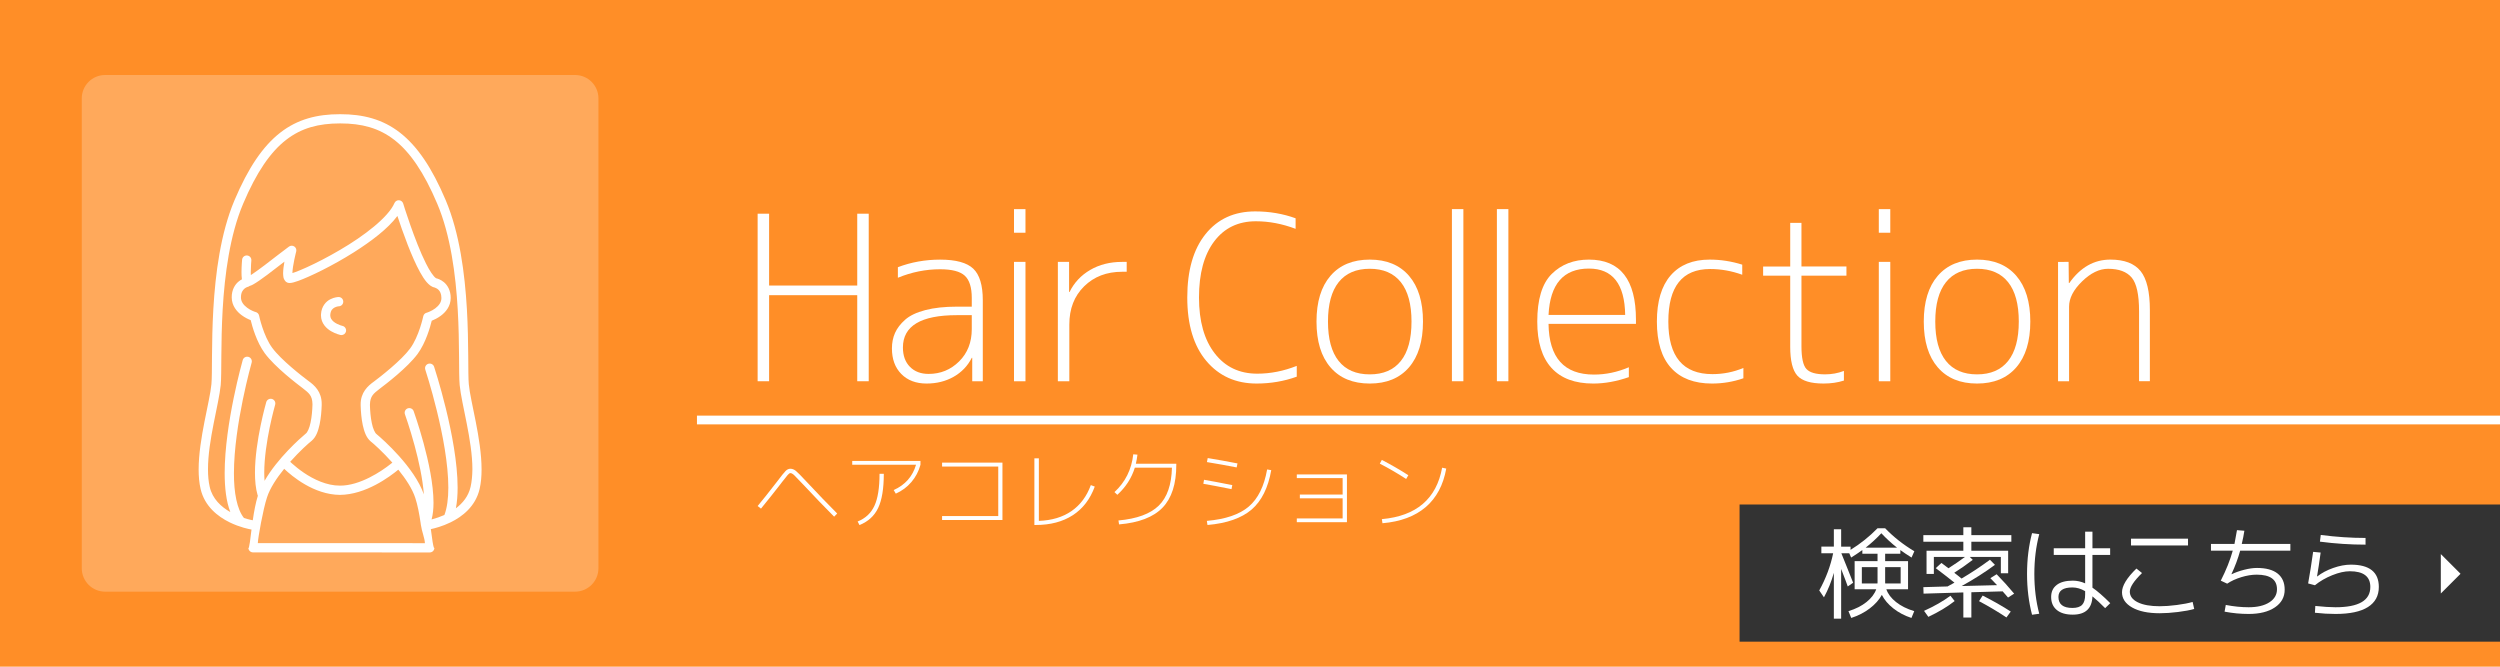
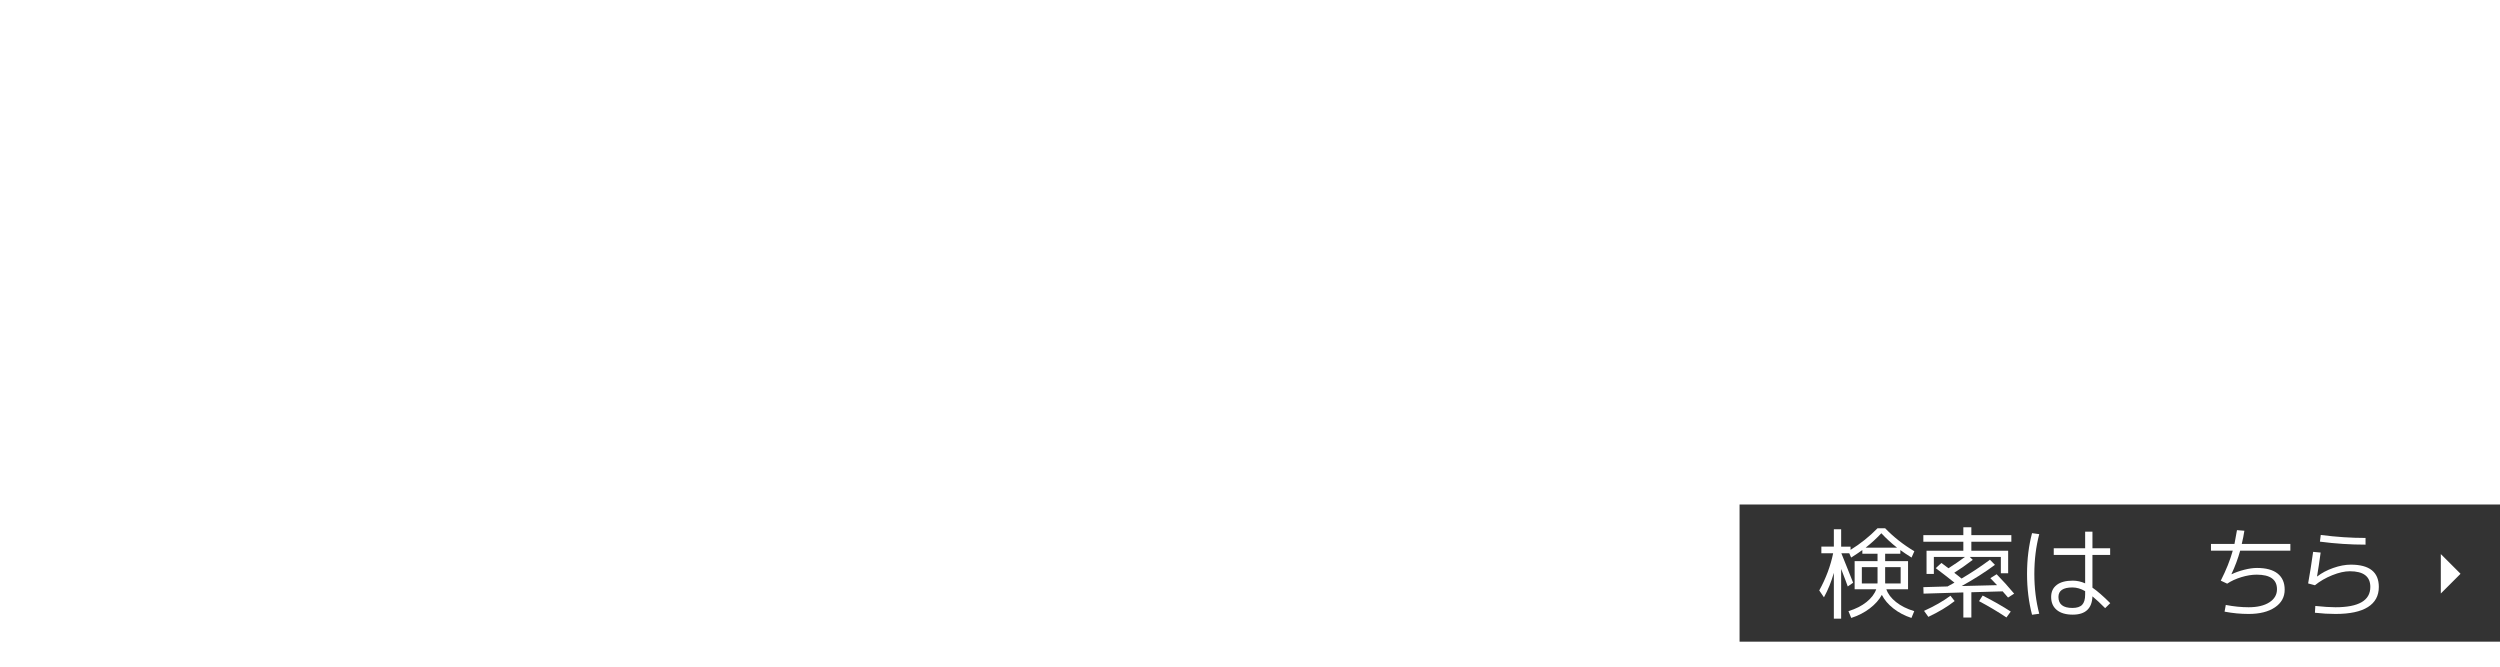
<svg xmlns="http://www.w3.org/2000/svg" version="1.1" id="レイヤー_1" x="0px" y="0px" width="300px" height="80px" viewBox="0 0 300 80" enable-background="new 0 0 300 80" xml:space="preserve">
-   <rect fill="#FF8E27" width="300" height="80" />
  <g>
    <g>
      <path fill="#FFFFFF" d="M92.293,25.644v8.621h10.576v-8.621h1.377v20.105h-1.377V35.422H92.293v10.327h-1.377V25.644H92.293z" />
      <path fill="#FFFFFF" d="M116.613,36.799v-1.046c0-1.267-0.28-2.156-0.84-2.671c-0.56-0.514-1.546-0.771-2.959-0.771    c-1.727,0-3.416,0.34-5.068,1.019v-1.267c1.597-0.605,3.286-0.909,5.068-0.909c1.89,0,3.217,0.362,3.98,1.087    c0.761,0.726,1.142,1.987,1.142,3.787v9.722h-1.268v-2.811h-0.054c-0.496,0.977-1.221,1.732-2.176,2.275    c-0.954,0.541-2.038,0.811-3.25,0.811c-1.266,0-2.276-0.381-3.029-1.143c-0.752-0.764-1.128-1.785-1.128-3.072    c0-0.679,0.124-1.299,0.372-1.859c0.248-0.559,0.652-1.088,1.212-1.584c0.559-0.496,1.368-0.88,2.424-1.157    c1.055-0.275,2.318-0.412,3.786-0.412h1.791v0.001H116.613z M116.613,37.819h-1.79c-4.314,0-6.472,1.294-6.472,3.882    c0,0.974,0.28,1.746,0.838,2.314c0.56,0.57,1.31,0.854,2.245,0.854c1.433,0,2.653-0.501,3.663-1.502    c1.009-1,1.516-2.289,1.516-3.869V37.819z" />
      <path fill="#FFFFFF" d="M121.68,27.931v-2.836h1.377v2.836H121.68z M121.68,45.749V31.428h1.377v14.321H121.68z" />
-       <path fill="#FFFFFF" d="M128.291,31.428v3.609h0.056c0.55-1.12,1.377-2.002,2.479-2.645c1.102-0.642,2.377-0.964,3.828-0.964h0.55    v1.184h-0.55c-1.855,0-3.374,0.583-4.558,1.749c-1.185,1.166-1.776,2.694-1.776,4.585v6.803h-1.377V31.428H128.291z" />
      <path fill="#FFFFFF" d="M150.874,44.841c1.577,0,3.158-0.31,4.737-0.935V45.2c-1.525,0.551-3.131,0.825-4.821,0.825    c-2.497,0-4.508-0.903-6.031-2.711c-1.523-1.811-2.286-4.349-2.286-7.618c0-3.25,0.728-5.783,2.19-7.602    c1.458-1.817,3.446-2.726,5.964-2.726c1.706,0,3.322,0.275,4.846,0.826v1.266c-1.598-0.605-3.187-0.908-4.765-0.908    c-2.128,0-3.799,0.808-5.011,2.423c-1.213,1.616-1.818,3.855-1.818,6.72c0,2.847,0.629,5.083,1.887,6.707    C147.021,44.031,148.726,44.841,150.874,44.841z" />
      <path fill="#FFFFFF" d="M159.66,33.095c1.117-1.295,2.689-1.943,4.71-1.943c2.019,0,3.589,0.648,4.709,1.943    c1.116,1.294,1.68,3.126,1.68,5.494c0,2.367-0.561,4.199-1.68,5.495c-1.12,1.295-2.69,1.941-4.709,1.941    c-2.021,0-3.593-0.646-4.71-1.941c-1.121-1.296-1.68-3.126-1.68-5.495C157.98,36.221,158.539,34.39,159.66,33.095z     M160.637,43.314c0.854,1.074,2.1,1.61,3.733,1.61c1.635,0,2.88-0.536,3.733-1.61c0.854-1.073,1.278-2.648,1.278-4.726    c0-2.077-0.426-3.649-1.278-4.724c-0.854-1.074-2.1-1.611-3.733-1.611s-2.877,0.537-3.733,1.611    c-0.854,1.075-1.279,2.649-1.279,4.724C159.357,40.666,159.783,42.241,160.637,43.314z" />
      <path fill="#FFFFFF" d="M174.23,45.749V25.093h1.375v20.656H174.23z" />
      <path fill="#FFFFFF" d="M179.627,45.749V25.093h1.379v20.656H179.627z" />
      <path fill="#FFFFFF" d="M185.824,38.865c0.055,4.058,1.871,6.084,5.453,6.084c1.414,0,2.808-0.291,4.185-0.879v1.185    c-1.485,0.517-2.909,0.771-4.267,0.771c-2.206,0-3.875-0.623-5.014-1.873c-1.14-1.248-1.709-3.104-1.709-5.563    c0-2.663,0.579-4.568,1.735-5.715c1.155-1.146,2.646-1.722,4.462-1.722c3.764,0,5.646,2.407,5.646,7.216v0.495L185.824,38.865    L185.824,38.865z M185.824,37.792h9.197c-0.055-3.71-1.508-5.564-4.352-5.564C187.622,32.228,186.007,34.082,185.824,37.792z" />
      <path fill="#FFFFFF" d="M205.213,32.282c-3.341,0-5.013,2.103-5.013,6.307c0,4.205,1.765,6.306,5.288,6.306    c1.304,0,2.543-0.248,3.718-0.742v1.24c-1.211,0.42-2.47,0.633-3.772,0.633c-2.131,0-3.764-0.623-4.901-1.873    c-1.14-1.248-1.707-3.104-1.707-5.563c0-2.424,0.55-4.269,1.649-5.536c1.103-1.268,2.66-1.901,4.684-1.901    c1.32,0,2.624,0.202,3.91,0.606v1.211C207.802,32.512,206.518,32.282,205.213,32.282z" />
      <path fill="#FFFFFF" d="M216.175,26.747v5.231h5.398v1.103h-5.398v8.456c0,1.396,0.197,2.311,0.593,2.74    c0.395,0.431,1.143,0.646,2.244,0.646c0.789,0,1.543-0.136,2.258-0.411v1.156c-0.734,0.239-1.553,0.357-2.449,0.357    c-1.526,0-2.573-0.316-3.141-0.949c-0.568-0.635-0.854-1.788-0.854-3.457v-8.537h-3.251V31.98h3.251v-5.233H216.175    L216.175,26.747z" />
      <path fill="#FFFFFF" d="M225.457,27.931v-2.836h1.377v2.836H225.457z M225.457,45.749V31.428h1.377v14.321H225.457z" />
-       <path fill="#FFFFFF" d="M232.533,33.095c1.119-1.295,2.691-1.943,4.711-1.943s3.588,0.648,4.709,1.943    c1.119,1.294,1.684,3.126,1.684,5.494c0,2.367-0.563,4.199-1.684,5.495c-1.121,1.295-2.691,1.941-4.709,1.941    c-2.021,0-3.592-0.646-4.711-1.941s-1.68-3.126-1.68-5.495C230.854,36.221,231.414,34.39,232.533,33.095z M233.514,43.314    c0.854,1.074,2.098,1.61,3.731,1.61c1.633,0,2.879-0.536,3.731-1.61c0.854-1.073,1.279-2.648,1.279-4.726    c0-2.077-0.425-3.649-1.279-4.724c-0.854-1.074-2.1-1.611-3.731-1.611c-1.636,0-2.876,0.537-3.731,1.611    c-0.854,1.075-1.281,2.649-1.281,4.724C232.232,40.666,232.658,42.241,233.514,43.314z" />
      <path fill="#FFFFFF" d="M248.232,31.428l0.027,2.534h0.057c1.32-1.873,2.967-2.81,4.93-2.81c1.672,0,2.878,0.46,3.622,1.377    c0.743,0.918,1.116,2.478,1.116,4.682v8.537h-1.297V37.35c0-1.981-0.291-3.328-0.879-4.034c-0.59-0.707-1.535-1.061-2.84-1.061    c-1.045,0-2.086,0.506-3.123,1.515c-1.037,1.01-1.556,2.02-1.556,3.029v8.949h-1.324v-14.32H248.232z" />
    </g>
    <g>
      <path fill="#FFFFFF" d="M90.916,60.723c0.554-0.658,1.332-1.636,2.332-2.931c0.502-0.672,0.845-1.097,1.024-1.276    c0.179-0.179,0.371-0.267,0.572-0.267c0.224,0,0.441,0.084,0.651,0.25c0.209,0.167,0.62,0.582,1.229,1.24    c1.428,1.526,2.673,2.821,3.739,3.884L100.095,62c-1.183-1.189-2.431-2.486-3.749-3.896c-0.531-0.565-0.884-0.931-1.054-1.092    c-0.172-0.158-0.322-0.24-0.448-0.24c-0.083,0-0.196,0.078-0.329,0.236c-0.139,0.157-0.371,0.452-0.699,0.876    c-0.057,0.068-0.099,0.127-0.125,0.169c-0.841,1.086-1.633,2.077-2.373,2.981L90.916,60.723z" />
      <path fill="#FFFFFF" d="M102.267,55.775v-0.463h8.189v0.463c-0.217,0.785-0.579,1.475-1.086,2.067    c-0.508,0.597-1.132,1.062-1.875,1.397l-0.251-0.432c1.379-0.623,2.271-1.635,2.679-3.035h-7.656V55.775z M105.544,56.857h0.513    c0,1.783-0.226,3.149-0.678,4.1c-0.451,0.945-1.2,1.632-2.241,2.051l-0.222-0.428c0.939-0.378,1.61-1.008,2.017-1.887    C105.34,59.816,105.544,58.537,105.544,56.857z" />
-       <path fill="#FFFFFF" d="M113.05,55.514h7.244V62.4h-7.244v-0.473h6.741v-5.941h-6.741V55.514z" />
+       <path fill="#FFFFFF" d="M113.05,55.514h7.244V62.4h-7.244v-0.473h6.741v-5.941V55.514z" />
      <path fill="#FFFFFF" d="M124.663,62.506c1.554-0.056,2.86-0.447,3.916-1.176c1.055-0.729,1.83-1.768,2.321-3.118l0.472,0.179    c-0.553,1.51-1.433,2.657-2.641,3.438c-1.207,0.781-2.692,1.17-4.458,1.17h-0.147v-8.001h0.537V62.506L124.663,62.506z" />
      <path fill="#FFFFFF" d="M140.632,56.123h-4.452c-0.391,1.251-1.092,2.338-2.1,3.254l-0.345-0.325    c1.3-1.196,2.054-2.709,2.256-4.536l0.503,0.043c-0.042,0.363-0.107,0.728-0.191,1.092h4.853v0.137c0,2.283-0.551,3.99-1.649,5.13    c-1.1,1.14-2.839,1.808-5.22,2.01l-0.072-0.472c2.219-0.201,3.828-0.796,4.833-1.778    C140.056,59.693,140.584,58.173,140.632,56.123z" />
      <path fill="#FFFFFF" d="M144.4,58.055l0.084-0.482c0.826,0.141,1.956,0.354,3.392,0.641l-0.094,0.482    C146.306,58.4,145.18,58.188,144.4,58.055z M144.823,62.506c2.24-0.197,3.915-0.768,5.028-1.717    c1.113-0.947,1.848-2.434,2.204-4.456l0.495,0.084c-0.372,2.12-1.157,3.696-2.356,4.729c-1.202,1.03-2.965,1.65-5.297,1.854    L144.823,62.506z M144.832,55.451l0.094-0.484c1.197,0.198,2.387,0.412,3.57,0.643l-0.095,0.481    C147.268,55.867,146.078,55.654,144.832,55.451z" />
      <path fill="#FFFFFF" d="M155.616,56.932h6.016v5.731h-6.016v-0.451h5.5v-2.414h-5.134v-0.452h5.134v-1.974h-5.5V56.932z" />
      <path fill="#FFFFFF" d="M165.578,55.641l0.242-0.453c1.117,0.582,2.18,1.192,3.181,1.838l-0.263,0.451    C167.697,56.799,166.643,56.186,165.578,55.641z M173.549,56.229c-0.351,1.974-1.171,3.514-2.458,4.619    c-1.288,1.104-3.021,1.754-5.196,1.941l-0.071-0.493c4.136-0.371,6.546-2.428,7.233-6.173L173.549,56.229z" />
    </g>
    <polygon fill="#FFFFFF" points="83.635,50.925 83.635,49.875 306.749,49.875 306.749,50.925  " />
  </g>
  <g>
    <path opacity="0.24" fill="#FFFFFF" enable-background="new    " d="M71.813,68.191c0,1.552-1.257,2.809-2.808,2.809H12.62   c-1.551,0-2.808-1.257-2.808-2.809V11.808C9.812,10.257,11.069,9,12.62,9h56.385c1.551,0,2.808,1.257,2.808,2.808V68.191   L71.813,68.191z" />
    <g>
      <path fill="#FFFFFF" d="M56.257,46.107c-0.119-1.248,0.012-4.844-0.231-9.041c-0.247-4.21-0.863-9.068-2.538-13.034    c-1.654-3.906-3.411-6.492-5.489-8.111c-2.075-1.623-4.453-2.221-7.164-2.217h-0.047c-2.712-0.004-5.085,0.595-7.162,2.217    c-2.076,1.619-3.834,4.205-5.488,8.111c-1.674,3.965-2.292,8.825-2.537,13.034c-0.242,4.197-0.111,7.792-0.232,9.041    c-0.186,2.078-1.527,6.533-1.533,10.223c0,0.822,0.066,1.613,0.236,2.346c0.488,2.096,2.082,3.318,3.475,4.001    c1.245,0.609,2.372,0.825,2.634,0.868c-0.317,2.768-0.37,2.154-0.375,2.176c-0.004,0.146,0.053,0.297,0.159,0.399    c0.102,0.106,0.247,0.167,0.396,0.167l21.208,0.007c0.151,0,0.293-0.062,0.401-0.167c0.104-0.109,0.16-0.258,0.157-0.406    c-0.002-0.021-0.082,0.559-0.427-2.225c0.463-0.098,1.383-0.332,2.379-0.819c1.395-0.679,2.988-1.905,3.475-4.001    c0.17-0.732,0.235-1.521,0.235-2.346C57.785,52.639,56.443,48.186,56.257,46.107z M30.938,65.172    c0.023-0.634,0.629-4.056,1.101-5.48c0.357-1.114,1.171-2.336,2.063-3.435c0.91,0.863,3.544,3.103,6.688,3.13    c3.103-0.027,5.971-2.174,7.007-3.027c0.884,1.089,1.689,2.301,2.041,3.404c0.263,0.793,0.474,1.877,0.64,3.018    c-0.002,0.063,0.009,0.125,0.025,0.188c0.123,0.852,0.458,1.577,0.487,2.211L30.938,65.172z M37.002,45.705    c-0.725-0.538-3.281-2.521-4.338-3.969c-0.518-0.696-0.926-1.675-1.187-2.471c-0.265-0.796-0.384-1.393-0.386-1.393    c-0.044-0.216-0.211-0.382-0.425-0.432c-0.062-0.007-0.593-0.194-1.008-0.511c-0.435-0.326-0.748-0.73-0.745-1.246    c0.007-0.607,0.218-0.863,0.423-1.046c0.102-0.085,0.211-0.144,0.289-0.176c0.038-0.017,0.069-0.024,0.087-0.032    c0.01-0.002,0.01-0.002,0.01-0.002c0.087-0.021,0.167-0.061,0.231-0.115c0.155-0.035,0.252-0.097,0.391-0.161    c0.837-0.453,2.508-1.764,3.785-2.753c-0.086,0.473-0.153,0.979-0.157,1.398c0.024,0.326-0.021,0.629,0.321,0.998    c0.225,0.181,0.367,0.156,0.468,0.167c0.312-0.011,0.586-0.107,1.013-0.25c1.435-0.519,4.125-1.816,6.694-3.438    c2.076-1.321,4.064-2.808,5.219-4.358c0.292,0.887,0.733,2.17,1.239,3.469c0.457,1.17,0.967,2.35,1.481,3.278    c0.257,0.465,0.515,0.868,0.788,1.188c0.271,0.3,0.542,0.563,0.966,0.653l0,0c0,0,0,0,0.01,0.003    c0.151,0.076,0.789,0.239,0.798,1.253c0.003,0.516-0.309,0.917-0.744,1.247c-0.415,0.313-0.949,0.503-1.009,0.514    c-0.218,0.046-0.381,0.216-0.425,0.43c0,0.001-0.125,0.596-0.388,1.395c-0.261,0.793-0.668,1.771-1.186,2.469    c-1.058,1.444-3.615,3.429-4.339,3.968c-0.727,0.519-1.623,1.307-1.6,2.79c0.001,0.031,0,0.08,0.003,0.139    c0.02,0.676,0.084,1.516,0.249,2.294c0.176,0.769,0.396,1.491,0.961,1.97c0.344,0.264,1.456,1.262,2.591,2.539    c-0.058,0.049-0.122,0.098-0.196,0.156c-1.106,0.883-3.699,2.623-6.094,2.604c-1.594,0.006-3.166-0.758-4.328-1.545    c-0.583-0.396-1.061-0.793-1.39-1.086c-0.099-0.088-0.181-0.166-0.251-0.229c1.128-1.271,2.227-2.25,2.569-2.513    c0.565-0.481,0.786-1.2,0.962-1.974c0.162-0.774,0.228-1.616,0.249-2.31c0.001-0.049,0-0.088,0-0.12    C38.622,47.01,37.729,46.223,37.002,45.705z M56.47,58.424c-0.262,1.137-0.951,1.963-1.764,2.571    c0.146-0.765,0.208-1.597,0.208-2.481c-0.007-6.009-2.817-14.477-2.821-14.505c-0.098-0.294-0.411-0.448-0.704-0.354    c-0.293,0.097-0.451,0.412-0.353,0.701h-0.001c0.001,0.008,0.692,2.101,1.385,4.928c0.694,2.824,1.382,6.389,1.379,9.232    c0,1.303-0.15,2.447-0.472,3.282c-0.522,0.231-1.018,0.394-1.396,0.494c-0.055,0.017-0.092,0.024-0.139,0.037    c0.163-0.604,0.226-1.278,0.229-2.007c-0.009-4.446-2.378-10.954-2.382-10.983c-0.103-0.293-0.425-0.438-0.713-0.336    c-0.287,0.104-0.439,0.424-0.334,0.71c0.001,0.004,0.581,1.612,1.16,3.753c0.493,1.81,0.974,3.994,1.112,5.857    c-1.146-3.259-4.892-6.575-5.678-7.229c-0.177-0.113-0.439-0.654-0.569-1.33c-0.145-0.675-0.207-1.467-0.224-2.111    c-0.001-0.029-0.001-0.057-0.001-0.088c0.023-1.039,0.433-1.334,1.154-1.901c0.761-0.572,3.324-2.524,4.568-4.195    c0.993-1.36,1.512-3.24,1.693-3.98c0.293-0.113,0.678-0.301,1.082-0.593c0.579-0.425,1.193-1.133,1.196-2.141    c0.008-0.916-0.406-1.559-0.821-1.9c-0.416-0.342-0.806-0.429-0.858-0.446l-0.041-0.005c0,0-0.015,0-0.076-0.045    c-0.253-0.166-0.737-0.857-1.176-1.749c-0.676-1.341-1.363-3.147-1.877-4.609c-0.517-1.462-0.854-2.577-0.854-2.58    c-0.069-0.222-0.267-0.378-0.5-0.393c-0.23-0.015-0.447,0.118-0.542,0.329c-0.732,1.716-3.666,3.958-6.537,5.631    c-1.436,0.846-2.856,1.572-3.981,2.083c-0.561,0.257-1.05,0.458-1.422,0.591c-0.116,0.042-0.22,0.077-0.31,0.105    c0.004-0.409,0.112-1.069,0.226-1.604c0.114-0.551,0.228-0.98,0.228-0.98c0.061-0.229-0.028-0.468-0.221-0.602    c-0.195-0.132-0.45-0.131-0.642,0.007c-0.665,0.479-1.834,1.41-2.914,2.226c-0.537,0.407-1.049,0.781-1.449,1.049    c-0.078,0.052-0.149,0.101-0.218,0.143c-0.005-0.108-0.009-0.227-0.006-0.344c0-0.659,0.068-1.399,0.068-1.401    c0.028-0.308-0.196-0.579-0.504-0.605c-0.305-0.028-0.576,0.197-0.605,0.503c0,0.008-0.072,0.774-0.072,1.503    c0,0.271,0.01,0.54,0.041,0.783c0.004,0.022,0.011,0.045,0.014,0.069c-0.125,0.063-0.263,0.153-0.406,0.272    c-0.417,0.337-0.831,0.98-0.823,1.898c0.002,1.005,0.617,1.714,1.194,2.14c0.402,0.295,0.789,0.48,1.083,0.592    c0.181,0.744,0.7,2.623,1.693,3.979c1.244,1.672,3.807,3.625,4.567,4.201c0.719,0.563,1.13,0.856,1.153,1.896    c0,0.037,0,0.064-0.001,0.092c-0.018,0.645-0.082,1.434-0.225,2.107c-0.131,0.677-0.393,1.219-0.569,1.332    c-0.661,0.55-3.409,2.977-4.952,5.675c-0.024-0.312-0.041-0.632-0.04-0.97c0-1.789,0.326-3.842,0.654-5.438    c0.33-1.596,0.657-2.725,0.656-2.729c0.084-0.297-0.087-0.603-0.38-0.688c-0.295-0.085-0.605,0.086-0.689,0.381l0,0    c-0.003,0.023-1.349,4.643-1.354,8.471c0,0.961,0.083,1.875,0.313,2.678c0.009,0.025,0.025,0.05,0.036,0.078    c-0.26,0.836-0.458,1.873-0.612,2.951c-0.109-0.019-0.321-0.059-0.627-0.144c-0.129-0.035-0.276-0.078-0.428-0.126    c-0.838-1.042-1.216-3.053-1.205-5.371c-0.001-2.881,0.53-6.214,1.063-8.813c0.533-2.602,1.063-4.461,1.063-4.465    c0.083-0.295-0.087-0.605-0.383-0.689c-0.294-0.083-0.605,0.087-0.688,0.383c-0.002,0.023-2.165,7.566-2.168,13.584    c0.005,1.736,0.177,3.352,0.679,4.658c-1.092-0.622-2.154-1.586-2.473-3.032c-0.145-0.625-0.207-1.332-0.207-2.097    c-0.005-3.455,1.304-7.819,1.528-10.114c0.129-1.424-0.006-4.924,0.234-9.082c0.24-4.149,0.861-8.909,2.453-12.665    c1.613-3.813,3.29-6.222,5.148-7.666c1.858-1.445,3.918-1.98,6.477-1.983h0.049c2.561,0.002,4.619,0.54,6.479,1.983    c1.856,1.444,3.535,3.852,5.148,7.666c1.592,3.756,2.213,8.516,2.452,12.665c0.241,4.158,0.104,7.658,0.234,9.082    c0.222,2.295,1.532,6.659,1.527,10.114C56.677,57.09,56.613,57.802,56.47,58.424z" />
      <path fill="#FFFFFF" d="M39.742,39.751c0.562,0.326,1.082,0.439,1.112,0.447c0.041,0.008,0.082,0.011,0.121,0.011    c0.256,0,0.485-0.174,0.545-0.435c0.065-0.301-0.125-0.597-0.424-0.666c0,0-0.084-0.017-0.239-0.071    c-0.228-0.078-0.575-0.23-0.825-0.439c-0.253-0.221-0.397-0.438-0.4-0.758c0-0.017,0.001-0.045,0.003-0.076    c0.054-0.553,0.271-0.72,0.522-0.865c0.126-0.065,0.259-0.104,0.36-0.125c0.049-0.009,0.088-0.014,0.113-0.018    c0.014,0,0.018,0,0.02,0c0.001,0,0.002,0,0.002,0c0.307-0.009,0.549-0.262,0.54-0.572c-0.007-0.306-0.263-0.55-0.569-0.542l0,0    c-0.047,0.004-0.48,0.012-0.98,0.268c-0.501,0.244-1.063,0.836-1.12,1.771c-0.003,0.048-0.007,0.101-0.007,0.159    C38.522,38.821,39.197,39.438,39.742,39.751z" />
    </g>
  </g>
  <rect x="208.748" y="60.54" fill="#333333" width="91.252" height="16.46" />
  <polygon fill="#FFFFFF" points="292.898,66.49 295.264,68.855 292.898,71.221 " />
  <path fill="#FFFFFF" d="M222.149,74.154l-0.336-0.816c0.863-0.264,1.586-0.627,2.166-1.092c0.579-0.464,0.97-0.976,1.17-1.535  h-1.729h-0.864v-3.373h2.748V66.45h-1.823v-0.444c-0.385,0.281-0.832,0.58-1.345,0.9l-0.228-0.516h-0.948  c0.08,0.191,0.33,0.814,0.75,1.865c0.42,1.053,0.643,1.61,0.666,1.674l-0.647,0.445c-0.08-0.248-0.345-0.949-0.792-2.101v5.964  h-0.876v-5.496c-0.297,1.057-0.692,2.036-1.188,2.939l-0.564-0.827c0.801-1.448,1.356-2.937,1.669-4.464h-1.416v-0.793h1.5V63.51  h0.876v2.088h1.128v0.385c1.191-0.736,2.271-1.6,3.239-2.592h0.912c1.008,1.048,2.176,1.968,3.504,2.76l-0.336,0.756  c-0.512-0.32-0.96-0.619-1.344-0.9v0.444h-1.824v0.888h2.748v3.373h-2.604c0.191,0.56,0.58,1.071,1.164,1.535  c0.584,0.465,1.312,0.828,2.184,1.092l-0.336,0.816c-0.824-0.271-1.546-0.652-2.166-1.141c-0.62-0.487-1.082-1.031-1.386-1.631  c-0.32,0.592-0.803,1.133-1.446,1.625S222.989,73.883,222.149,74.154z M225.305,68.059h-1.884v1.955h1.872  c0-0.008,0.002-0.027,0.006-0.06s0.006-0.052,0.006-0.06V68.059z M223.877,65.719h3.769c-0.656-0.512-1.284-1.088-1.885-1.729  C225.161,64.631,224.533,65.207,223.877,65.719z M226.217,69.918c0,0.008,0.002,0.024,0.006,0.049  c0.004,0.023,0.007,0.039,0.007,0.047h1.848v-1.955h-1.86v1.836V69.918z" />
  <path fill="#FFFFFF" d="M232.289,68.178l0.684-0.623c0.049,0.031,0.328,0.244,0.841,0.636c0.695-0.44,1.355-0.892,1.979-1.356  h-3.731v2.041h-0.877V66.09h4.416v-1.08h-4.8v-0.791h4.8v-0.948h0.961v0.948h4.8v0.791h-4.8v1.08h4.416v2.701h-0.877v-1.957h-3.731  c0.04,0.041,0.1,0.099,0.18,0.174c0.08,0.076,0.14,0.135,0.181,0.174c-0.769,0.585-1.509,1.101-2.221,1.549  c0.064,0.048,0.2,0.154,0.408,0.318s0.364,0.289,0.468,0.377c1.16-0.68,2.296-1.432,3.408-2.256l0.6,0.612  c-1.184,0.88-2.516,1.728-3.995,2.544l4.248-0.107c-0.104-0.112-0.261-0.276-0.469-0.492c-0.208-0.217-0.319-0.332-0.336-0.348  l0.756-0.469c0.729,0.744,1.429,1.52,2.101,2.328l-0.732,0.469c-0.24-0.281-0.456-0.529-0.647-0.744l-3.756,0.107v3.036h-0.961  v-3.013l-4.775,0.145l-0.024-0.779l2.904-0.084c0.336-0.185,0.612-0.336,0.828-0.457C233.772,69.311,233.025,68.73,232.289,68.178z   M230.885,73.303c1.225-0.553,2.28-1.156,3.168-1.813l0.504,0.637c-0.863,0.68-1.916,1.312-3.155,1.896L230.885,73.303z   M237.485,72.139l0.432-0.672c1.248,0.632,2.372,1.271,3.372,1.92l-0.516,0.707C239.701,73.383,238.605,72.73,237.485,72.139z" />
  <path fill="#FFFFFF" d="M244.709,64.098c-0.392,1.488-0.588,3.08-0.588,4.777c0,1.695,0.196,3.287,0.588,4.775l-0.864,0.12  c-0.399-1.521-0.6-3.151-0.6-4.896s0.2-3.377,0.6-4.896L244.709,64.098z M253.217,66.594h-2.124v3.925  c0.584,0.399,1.296,1.021,2.137,1.86l-0.612,0.6c-0.576-0.584-1.084-1.057-1.524-1.416c-0.056,1.464-0.844,2.195-2.363,2.195  c-0.824,0-1.463-0.186-1.914-0.558c-0.452-0.372-0.679-0.894-0.679-1.565c0-0.625,0.225-1.106,0.672-1.446  c0.448-0.34,1.088-0.511,1.921-0.511c0.504,0,0.999,0.108,1.487,0.324v-3.408h-3.768v-0.803h3.768v-1.992h0.876v1.992h2.124V66.594z   M250.217,70.938c-0.512-0.296-1.02-0.444-1.523-0.444c-1.12,0-1.681,0.381-1.681,1.141c0,0.88,0.561,1.319,1.681,1.319  c0.535,0,0.924-0.126,1.164-0.378c0.239-0.252,0.359-0.658,0.359-1.218V70.938z" />
-   <path fill="#FFFFFF" d="M263.305,73.074c-0.496,0.145-1.146,0.266-1.949,0.366c-0.805,0.1-1.534,0.149-2.19,0.149  c-1.392,0-2.494-0.229-3.306-0.689c-0.813-0.46-1.219-1.07-1.219-1.83c0-0.775,0.576-1.724,1.729-2.844l0.672,0.539  c-0.977,0.953-1.464,1.697-1.464,2.232c0,0.536,0.318,0.963,0.954,1.278s1.514,0.474,2.634,0.474c0.607,0,1.294-0.049,2.058-0.15  c0.765-0.1,1.395-0.221,1.891-0.365L263.305,73.074z M255.721,65.454v-0.815h6.841v0.815H255.721z" />
  <path fill="#FFFFFF" d="M265.317,66.078v-0.804h2.819c0.064-0.288,0.164-0.84,0.301-1.656l0.888,0.072  c-0.072,0.487-0.176,1.017-0.313,1.584h5.832v0.804h-6.023c-0.257,0.936-0.604,1.872-1.044,2.809l0.012,0.023  c0.448-0.216,0.956-0.396,1.524-0.54c0.567-0.144,1.075-0.216,1.523-0.216c1.088,0,1.914,0.225,2.479,0.672  c0.563,0.448,0.846,1.092,0.846,1.932c0,0.889-0.39,1.597-1.17,2.125c-0.78,0.527-1.83,0.791-3.15,0.791  c-0.968,0-1.932-0.092-2.892-0.275l0.144-0.805c0.96,0.185,1.876,0.276,2.748,0.276c1.04,0,1.866-0.196,2.479-0.588  c0.611-0.392,0.918-0.916,0.918-1.571c0-1.168-0.813-1.752-2.437-1.752c-0.576,0-1.189,0.1-1.842,0.299  c-0.652,0.201-1.218,0.461-1.698,0.781l-0.768-0.361c0.64-1.256,1.12-2.455,1.439-3.6H265.317z" />
  <path fill="#FFFFFF" d="M278.478,66.307c-0.16,1.176-0.305,2.128-0.433,2.855l0.024,0.012c0.527-0.416,1.168-0.756,1.92-1.02  s1.456-0.396,2.111-0.396c2.24,0,3.36,0.893,3.36,2.677c0,1.056-0.436,1.86-1.308,2.411c-0.872,0.553-2.168,0.828-3.889,0.828  c-0.784,0-1.607-0.047-2.472-0.144l0.048-0.815c0.992,0.104,1.8,0.155,2.424,0.155c2.784,0,4.177-0.812,4.177-2.436  c0-1.257-0.82-1.884-2.46-1.884c-0.616,0-1.318,0.158-2.106,0.474s-1.482,0.718-2.082,1.206l-0.815-0.217  c0.207-1.151,0.407-2.415,0.6-3.791L278.478,66.307z M278.489,64.194c1.848,0.24,3.64,0.36,5.376,0.36v0.804  c-1.809,0-3.632-0.12-5.473-0.36L278.489,64.194z" />
</svg>